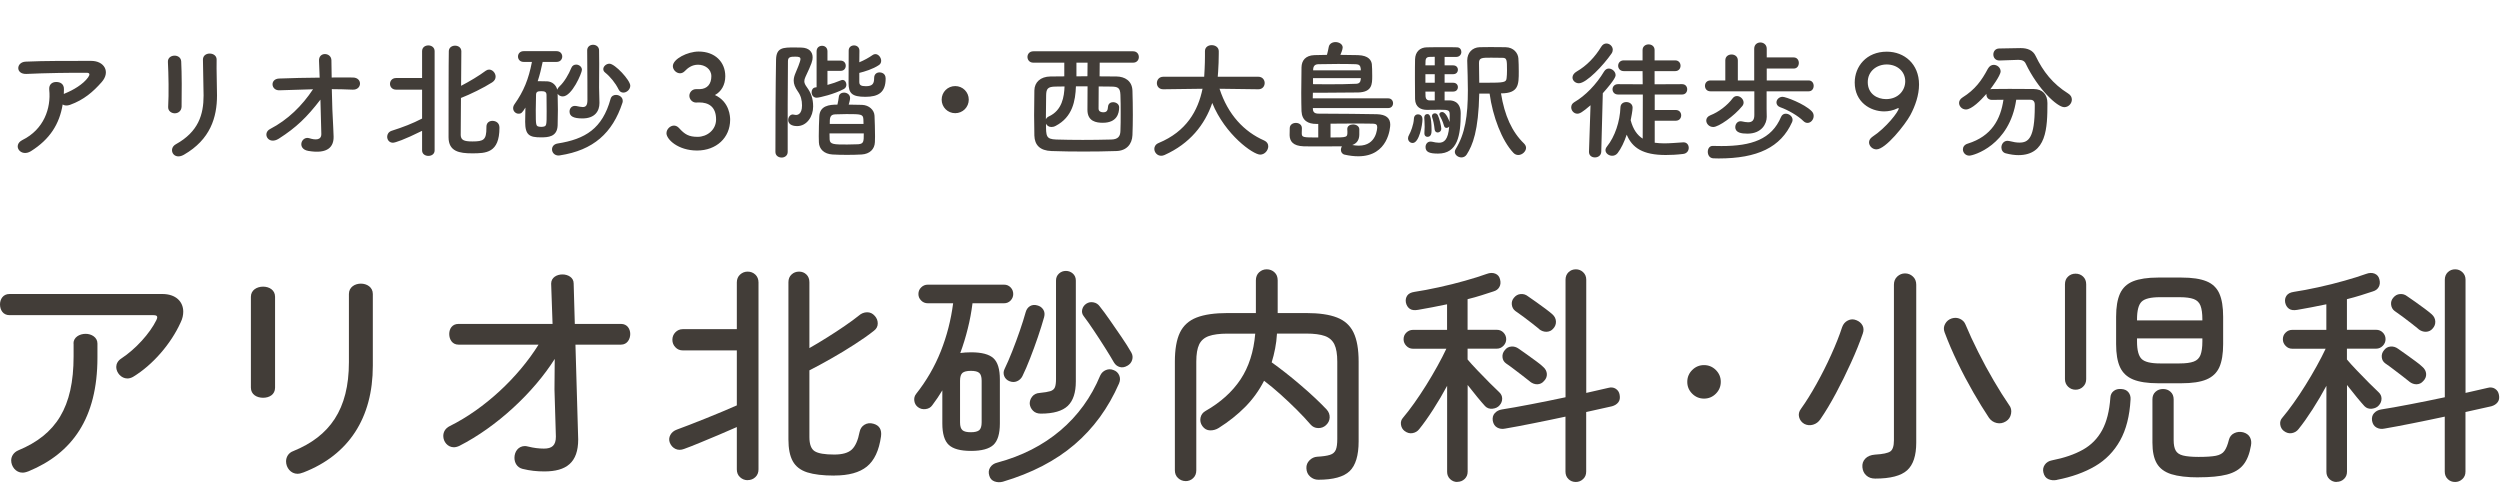
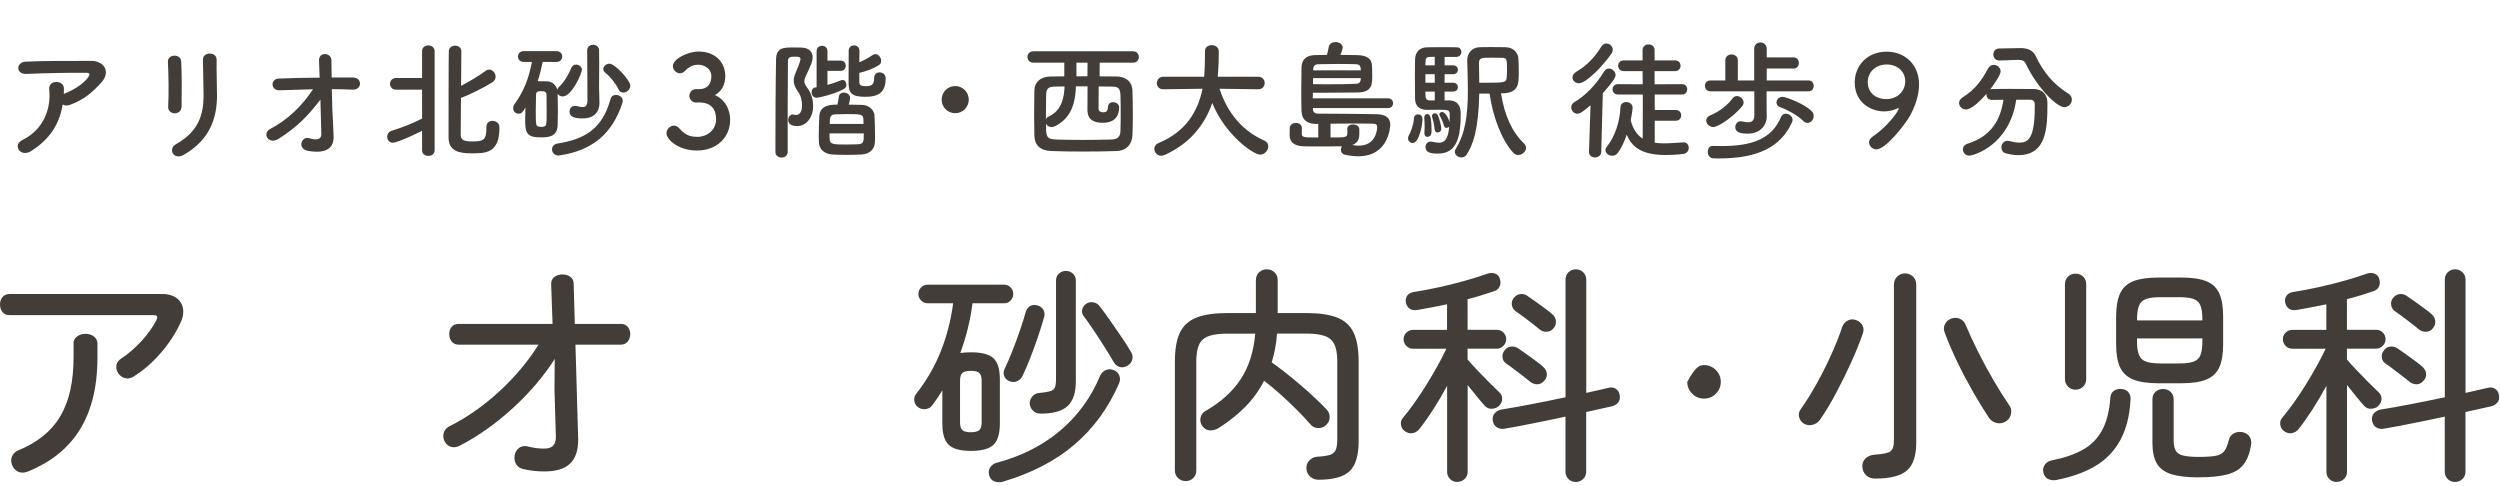
<svg xmlns="http://www.w3.org/2000/svg" width="391" height="76" viewBox="0 0 391 76" fill="none">
  <path d="M9.8 16.342C9.3 19.402 7.8 21.782 4.84 23.642C4.04 24.142 3.3 23.922 2.96 23.462C2.62 23.002 2.7 22.302 3.5 21.902C6.86 20.242 8 16.942 7.7 14.042C7.62 13.202 8.16 12.822 8.8 12.822C9.42 12.822 10.02 13.122 10 13.962C10 14.202 10 14.462 9.98 14.702C10.04 14.682 10.08 14.642 10.14 14.622C11.48 14.082 13 13.182 13.78 12.102C14.08 11.682 14.08 11.382 13.56 11.382C11.32 11.362 6.96 11.422 4.16 11.562C2.4 11.642 2.5 9.722 4 9.642C6.9 9.502 11.26 9.522 14.26 9.522C16.34 9.522 17.3 11.262 15.9 12.842C14.58 14.342 13.12 15.622 10.94 16.402C10.48 16.562 10.08 16.522 9.8 16.342ZM28.4 16.682C28.38 17.362 27.86 17.722 27.34 17.722C26.82 17.722 26.26 17.362 26.3 16.702C26.42 14.722 26.36 11.582 26.26 9.682C26.2 8.442 28.26 8.342 28.34 9.602C28.44 11.402 28.44 14.822 28.4 16.682ZM28.76 24.202C27.12 25.142 26.24 23.262 27.5 22.562C31.04 20.602 31.84 17.922 31.84 14.942C31.84 13.382 31.74 10.902 31.74 9.322C31.74 8.022 33.9 8.102 33.88 9.322C33.84 11.022 33.94 13.262 33.94 14.922C33.94 18.362 32.9 21.822 28.76 24.202ZM51.895 13.942C51.934 16.042 52.014 18.342 52.114 19.842C52.154 20.462 52.154 20.802 52.175 21.342C52.215 22.882 51.355 24.142 48.215 23.602C46.395 23.282 47.135 21.222 48.395 21.622C49.215 21.882 50.275 22.002 50.255 20.942C50.234 19.762 50.175 17.682 50.114 15.582C47.995 18.342 46.334 19.942 43.614 21.682C41.955 22.742 40.974 20.842 42.234 20.182C45.014 18.742 47.255 16.542 48.955 13.962C47.175 14.002 45.395 14.062 43.715 14.122C42.374 14.182 42.175 12.342 43.654 12.282C45.654 12.202 47.834 12.162 49.995 12.142C49.955 11.002 49.914 10.042 49.895 9.522C49.815 8.042 51.834 8.182 51.834 9.442C51.834 10.002 51.855 10.982 51.874 12.122C53.014 12.122 54.135 12.102 55.194 12.122C56.734 12.142 56.635 14.102 55.135 14.022C54.094 13.982 52.995 13.942 51.895 13.942ZM76.075 19.862V19.842C76.075 19.182 76.534 18.902 77.014 18.902C77.514 18.902 78.115 19.182 78.115 19.962C78.115 23.942 75.995 23.982 73.835 23.982C71.855 23.982 70.154 23.702 70.154 21.462C70.154 20.622 70.154 8.582 70.195 7.962C70.234 7.402 70.715 7.142 71.174 7.142C71.654 7.142 72.135 7.422 72.154 8.002C72.154 8.402 72.135 10.782 72.115 13.422C73.394 12.762 74.934 11.842 75.975 11.062C76.154 10.942 76.314 10.882 76.495 10.882C77.034 10.882 77.514 11.422 77.514 11.982C77.514 12.302 77.374 12.622 76.975 12.882C75.674 13.722 73.495 14.782 72.094 15.322C72.075 18.142 72.055 20.762 72.055 21.142C72.094 21.902 72.555 22.122 73.874 22.122C75.654 22.122 76.075 21.882 76.075 19.982C76.075 19.942 76.075 19.902 76.075 19.862ZM66.014 23.522V20.462C63.194 21.862 61.794 22.322 61.455 22.322C60.874 22.322 60.554 21.862 60.554 21.382C60.554 21.002 60.775 20.622 61.234 20.462C63.054 19.882 64.514 19.322 66.014 18.542V14.022H61.955C61.315 14.022 60.995 13.562 60.995 13.122C60.995 12.662 61.315 12.202 61.955 12.202H66.014V8.002C66.014 7.402 66.495 7.102 66.995 7.102C67.475 7.102 67.975 7.402 67.975 8.002V23.522C67.975 24.102 67.495 24.382 66.995 24.382C66.514 24.382 66.014 24.102 66.014 23.522ZM97.495 14.482C97.195 14.482 96.915 14.342 96.734 13.962C96.254 12.982 95.434 11.982 94.635 11.342C94.434 11.182 94.355 11.002 94.355 10.802C94.355 10.382 94.814 9.962 95.314 9.962C96.174 9.962 98.575 12.542 98.575 13.402C98.575 14.002 98.014 14.482 97.495 14.482ZM91.835 7.902V7.882C91.835 7.302 92.294 7.002 92.754 7.002C93.215 7.002 93.695 7.302 93.695 7.882C93.715 8.542 93.715 9.262 93.715 9.982C93.715 11.402 93.695 12.822 93.695 13.682C93.695 14.002 93.734 15.362 93.754 16.042C93.754 16.062 93.754 16.102 93.754 16.122C93.754 17.362 93.055 18.522 91.094 18.522C89.715 18.522 89.075 18.202 89.075 17.442C89.075 17.002 89.374 16.562 89.915 16.562C89.995 16.562 90.055 16.562 90.135 16.582C90.534 16.662 90.874 16.742 91.135 16.742C91.615 16.742 91.874 16.502 91.874 15.642C91.874 15.642 91.874 10.482 91.835 7.902ZM97.355 16.062C95.794 20.822 92.794 23.502 87.555 24.302C87.495 24.322 87.415 24.322 87.355 24.322C86.715 24.322 86.335 23.842 86.335 23.362C86.335 22.942 86.615 22.542 87.215 22.442C91.534 21.762 94.215 20.122 95.495 15.462C95.615 15.022 95.975 14.842 96.335 14.842C96.855 14.842 97.394 15.202 97.394 15.762C97.394 15.862 97.394 15.962 97.355 16.062ZM87.055 9.682H84.874C84.654 10.742 84.415 11.742 84.094 12.702C84.254 12.702 84.394 12.702 84.534 12.702C84.874 12.702 85.195 12.702 85.594 12.722C86.374 12.762 86.975 13.302 87.154 14.022C87.215 13.842 87.335 13.662 87.534 13.482C88.234 12.842 88.954 11.622 89.355 10.622C89.495 10.262 89.794 10.102 90.115 10.102C90.555 10.102 91.014 10.442 91.014 10.922C91.014 11.402 89.454 15.082 88.014 15.082C87.674 15.082 87.374 14.922 87.215 14.662C87.234 15.502 87.254 16.342 87.254 17.162C87.254 17.962 87.234 18.782 87.215 19.602C87.154 21.442 85.674 21.482 84.594 21.482C82.814 21.482 82.135 21.142 82.135 19.042C82.135 18.282 82.154 17.542 82.174 16.822C81.674 17.642 81.534 17.782 81.094 17.782C80.654 17.782 80.254 17.402 80.254 16.922C80.254 16.742 80.314 16.522 80.454 16.322C81.915 14.262 82.674 12.382 83.195 9.682H81.894C81.314 9.682 81.014 9.262 81.014 8.842C81.014 8.422 81.314 8.002 81.894 8.002H87.055C87.635 8.002 87.934 8.422 87.934 8.842C87.934 9.262 87.635 9.682 87.055 9.682ZM84.915 19.822C85.495 19.722 85.495 19.662 85.495 17.382C85.495 16.522 85.495 15.662 85.475 14.842C85.475 14.342 85.135 14.262 84.654 14.262C84.094 14.262 83.835 14.342 83.835 14.862C83.814 15.622 83.794 16.442 83.794 17.262C83.794 19.702 83.814 19.722 84.374 19.822C84.475 19.842 84.575 19.842 84.654 19.842C84.754 19.842 84.835 19.842 84.915 19.822ZM108.855 13.942H109.455C110.655 13.902 111.255 13.102 111.255 11.922C111.255 10.782 110.235 10.122 109.175 10.122C108.215 10.122 107.575 10.622 107.055 11.162C106.855 11.362 106.595 11.462 106.355 11.462C105.795 11.462 105.235 10.942 105.235 10.342C105.235 9.222 107.535 8.062 109.275 8.062C111.815 8.062 113.435 9.682 113.435 11.922C113.435 13.282 112.795 14.342 111.815 14.862C114.155 15.942 114.195 18.342 114.195 18.722C114.195 21.542 112.035 23.542 109.015 23.542C106.035 23.542 104.235 21.782 104.235 20.842C104.235 20.202 104.815 19.642 105.415 19.642C105.675 19.642 105.955 19.762 106.195 20.022C107.095 21.022 107.735 21.402 109.115 21.402C110.555 21.402 111.995 20.342 111.995 18.682C111.995 16.642 110.775 16.022 109.355 16.022C109.295 16.022 109.235 16.022 109.175 16.022C109.055 16.022 108.955 16.042 108.875 16.042C108.255 16.042 107.815 15.502 107.815 14.982C107.815 14.462 108.235 13.942 108.855 13.942ZM134.395 11.402V12.822C134.395 13.322 134.675 13.482 135.435 13.482C136.495 13.482 136.715 13.042 136.715 12.202C136.715 11.602 137.115 11.322 137.555 11.322C137.735 11.322 138.515 11.382 138.515 12.282C138.515 14.462 137.375 15.142 135.355 15.142C133.255 15.142 132.715 14.602 132.715 12.982C132.715 11.842 132.715 9.222 132.735 7.902C132.735 7.362 133.155 7.102 133.575 7.102C133.995 7.102 134.415 7.382 134.415 7.922V7.942C134.415 8.382 134.395 9.042 134.395 9.742C135.135 9.442 135.955 8.982 136.455 8.622C136.615 8.502 136.755 8.462 136.915 8.462C137.395 8.462 137.815 9.002 137.815 9.502C137.815 9.762 137.715 10.022 137.455 10.182C136.535 10.802 135.215 11.202 134.395 11.402ZM131.475 11.082H129.415V13.282C130.155 13.082 130.895 12.822 131.515 12.562C131.615 12.522 131.695 12.502 131.775 12.502C132.135 12.502 132.375 12.862 132.375 13.242C132.375 13.502 132.255 13.782 131.975 13.922C130.535 14.702 128.175 15.282 127.715 15.282C127.195 15.282 126.935 14.842 126.935 14.422C126.935 14.082 127.115 13.742 127.475 13.682L127.715 13.642V8.022C127.715 7.442 128.135 7.162 128.575 7.162C128.995 7.162 129.415 7.442 129.415 8.022V9.482H131.475C132.015 9.482 132.275 9.882 132.275 10.282C132.275 10.682 132.015 11.082 131.475 11.082ZM132.735 16.362C133.515 16.362 134.235 16.382 134.835 16.402C135.915 16.442 136.735 17.202 136.775 18.102C136.815 19.002 136.855 20.302 136.855 21.342C136.855 21.662 136.835 21.962 136.835 22.222C136.795 23.342 136.015 24.082 134.775 24.162C134.075 24.202 133.255 24.222 132.455 24.222C131.655 24.222 130.875 24.202 130.195 24.162C128.895 24.082 128.115 23.322 128.075 22.262C128.075 21.962 128.055 21.662 128.055 21.322C128.055 20.262 128.095 19.082 128.135 18.242C128.195 16.522 129.695 16.362 130.975 16.362C131.075 15.942 131.155 15.462 131.195 15.122C131.235 14.702 131.615 14.482 131.995 14.482C132.455 14.482 132.955 14.782 132.955 15.342C132.955 15.662 132.755 16.302 132.735 16.362ZM123.195 23.762C123.195 24.342 122.715 24.642 122.255 24.642C121.755 24.642 121.275 24.342 121.275 23.762C121.275 20.122 121.295 13.542 121.375 9.322C121.415 7.422 122.475 7.422 124.275 7.422C124.655 7.422 125.035 7.422 125.375 7.442C126.515 7.482 127.095 8.102 127.095 8.962C127.095 9.482 126.975 9.902 125.975 12.022C125.855 12.282 125.795 12.502 125.795 12.702C125.795 13.002 125.935 13.282 126.215 13.662C126.835 14.522 127.175 15.382 127.175 16.662C127.175 18.222 126.195 19.722 124.655 19.722C124.315 19.722 123.275 19.642 123.275 18.762C123.275 18.322 123.575 17.902 123.995 17.902C124.075 17.902 124.135 17.922 124.215 17.942C124.315 17.962 124.395 17.982 124.495 17.982C124.655 17.982 125.435 17.942 125.435 16.502C125.435 15.662 125.255 14.962 124.795 14.322C124.335 13.662 124.135 13.142 124.135 12.602C124.135 12.222 124.235 11.842 124.435 11.382C124.595 11.022 125.195 9.602 125.195 9.242C125.195 8.922 124.915 8.862 124.395 8.862C123.655 8.862 123.235 8.902 123.235 9.562C123.215 11.422 123.195 13.802 123.195 16.302C123.195 22.522 123.195 22.862 123.195 23.762ZM129.775 19.382H135.055C135.055 19.122 135.035 18.882 135.035 18.682C134.995 17.862 134.715 17.842 132.395 17.842C131.755 17.842 131.115 17.862 130.655 17.882C129.775 17.902 129.775 18.462 129.775 19.382ZM135.095 20.862H129.735C129.735 21.222 129.735 21.562 129.755 21.822C129.795 22.602 130.475 22.602 132.495 22.602C133.115 22.602 133.735 22.582 134.235 22.562C135.095 22.482 135.095 22.142 135.095 20.862ZM151.515 15.582C151.515 16.762 150.575 17.702 149.395 17.702C148.215 17.702 147.275 16.762 147.275 15.582C147.275 14.402 148.215 13.462 149.395 13.462C150.575 13.462 151.515 14.402 151.515 15.582ZM177.215 9.802H171.995C171.995 10.342 171.975 11.142 171.975 11.942C172.895 11.942 173.775 11.942 174.635 11.962C175.895 11.982 177.075 12.622 177.115 14.202C177.155 15.382 177.175 16.682 177.175 17.962C177.175 19.082 177.155 20.182 177.115 21.142C177.055 22.542 176.195 23.582 174.595 23.622C172.915 23.682 171.175 23.702 169.475 23.702C167.755 23.702 166.055 23.682 164.455 23.622C162.655 23.562 161.815 22.682 161.775 21.202C161.755 20.162 161.735 19.082 161.735 18.022C161.735 16.722 161.755 15.422 161.775 14.142C161.795 12.862 162.735 11.982 164.275 11.962L166.455 11.942C166.455 11.942 166.455 11.942 166.455 9.802H161.615C161.015 9.802 160.695 9.362 160.695 8.902C160.695 8.462 161.015 8.022 161.615 8.022H177.215C177.815 8.022 178.115 8.462 178.115 8.922C178.115 9.362 177.815 9.802 177.215 9.802ZM170.095 9.802H168.355C168.355 11.942 168.355 11.942 168.355 11.942C168.935 11.942 169.495 11.922 170.075 11.922C170.075 11.122 170.095 10.342 170.095 9.802ZM170.095 13.502H168.275C168.195 15.762 167.755 18.302 165.115 19.682C164.855 19.822 164.635 19.862 164.435 19.862C164.035 19.862 163.735 19.642 163.595 19.342C163.595 21.302 163.595 21.762 165.195 21.822C166.475 21.862 167.875 21.882 169.335 21.882C170.795 21.882 172.315 21.862 173.795 21.822C174.875 21.802 175.215 21.302 175.235 20.482C175.275 19.642 175.275 18.682 175.275 17.722C175.275 16.742 175.275 15.762 175.235 14.842C175.195 13.702 174.815 13.562 173.815 13.542C173.155 13.522 172.495 13.522 171.835 13.522C171.815 14.922 171.815 16.742 171.815 16.982C171.815 17.462 172.235 17.562 172.555 17.562C173.135 17.562 173.255 17.242 173.295 16.682C173.335 16.202 173.695 15.982 174.075 15.982C174.555 15.982 175.035 16.282 175.035 16.782C175.035 17.762 174.675 19.202 172.475 19.202C171.475 19.202 170.075 19.002 170.075 17.182C170.075 16.942 170.095 14.962 170.095 13.502ZM166.495 13.522C165.995 13.522 165.515 13.542 165.055 13.542C163.875 13.562 163.635 13.882 163.615 14.902C163.595 15.902 163.575 17.322 163.575 18.662C163.655 18.482 163.815 18.302 164.055 18.202C166.135 17.242 166.435 15.102 166.495 13.522ZM196.815 13.962H196.795L190.735 13.882C192.055 17.942 194.575 20.602 197.735 21.982C198.175 22.182 198.355 22.522 198.355 22.882C198.355 23.502 197.815 24.182 197.095 24.182C195.995 24.182 191.615 21.082 189.595 16.102C188.435 19.502 186.095 22.462 182.135 24.242C181.955 24.322 181.775 24.362 181.615 24.362C180.975 24.362 180.535 23.822 180.535 23.282C180.535 22.922 180.735 22.562 181.215 22.362C185.555 20.562 187.375 17.322 188.075 13.882L181.955 13.962H181.935C181.255 13.962 180.935 13.482 180.935 13.002C180.935 12.502 181.275 12.002 181.955 12.002H188.335C188.455 10.222 188.455 8.982 188.455 8.822C188.455 8.562 188.455 8.282 188.455 8.022V8.002C188.455 7.362 188.975 7.062 189.515 7.062C190.055 7.062 190.595 7.382 190.615 7.982C190.615 8.122 190.615 8.282 190.615 8.422C190.615 9.362 190.575 10.302 190.515 11.222L190.455 12.002H196.795C197.455 12.002 197.795 12.502 197.795 12.982C197.795 13.482 197.455 13.962 196.815 13.962ZM217.115 16.902H205.335V17.042C205.355 17.722 205.835 17.782 206.415 17.782C206.755 17.782 207.155 17.782 207.615 17.782C209.755 17.782 213.035 17.822 215.335 17.862C216.775 17.902 217.435 18.462 217.435 19.502C217.435 19.922 217.155 24.442 212.435 24.442C211.775 24.442 211.055 24.362 210.275 24.182C209.895 24.082 209.715 23.762 209.715 23.422C209.715 23.242 209.775 23.042 209.875 22.882C209.035 22.902 207.835 22.902 206.695 22.902C205.575 22.902 204.495 22.902 203.875 22.882C202.235 22.822 201.715 22.102 201.695 21.142C201.695 20.862 201.715 20.362 201.715 20.062C201.715 19.502 202.195 19.222 202.675 19.222C203.155 19.222 203.615 19.502 203.615 20.042V20.062C203.615 20.242 203.595 20.602 203.595 20.802C203.595 21.502 203.735 21.502 206.175 21.502V19.382H206.035C205.975 19.382 205.935 19.382 205.875 19.382C204.595 19.382 203.635 18.882 203.555 17.402C203.535 16.722 203.515 15.662 203.515 14.522C203.515 13.122 203.535 11.622 203.555 10.542C203.575 9.462 204.175 8.682 205.555 8.622C206.115 8.602 206.795 8.582 207.535 8.582C207.635 8.202 207.755 7.722 207.815 7.342C207.915 6.822 208.395 6.582 208.875 6.582C209.415 6.582 209.995 6.902 209.995 7.422C209.995 7.742 209.715 8.402 209.635 8.582C210.655 8.582 211.635 8.602 212.395 8.622C214.115 8.682 214.475 9.482 214.555 10.022C214.595 10.302 214.615 11.202 214.615 11.902C214.615 13.162 214.595 14.402 212.415 14.462C211.095 14.482 209.015 14.502 207.195 14.502C206.515 14.502 205.895 14.502 205.335 14.502C205.335 14.742 205.315 15.042 205.315 15.382H217.115C217.615 15.382 217.875 15.762 217.875 16.142C217.875 16.522 217.635 16.902 217.115 16.902ZM205.375 11.002H212.835C212.835 10.882 212.815 10.802 212.815 10.722C212.775 10.282 212.575 10.062 212.075 10.042C211.475 10.022 210.415 10.002 209.295 10.002C208.195 10.002 207.015 10.022 206.175 10.042C205.635 10.062 205.395 10.342 205.375 10.882V11.002ZM212.835 12.222H205.355V13.162C206.055 13.162 206.875 13.182 207.695 13.182C209.315 13.182 211.015 13.162 212.115 13.102C212.615 13.082 212.775 12.802 212.815 12.442C212.815 12.382 212.835 12.302 212.835 12.222ZM212.595 20.202V21.082C212.575 21.822 212.275 22.402 211.495 22.682C211.855 22.742 212.195 22.782 212.515 22.782C215.335 22.782 215.395 20.002 215.395 19.882C215.395 19.502 215.215 19.362 214.755 19.342C214.035 19.322 212.695 19.322 211.255 19.322C210.195 19.322 209.075 19.322 208.095 19.342V21.502C210.715 21.502 210.735 21.502 210.735 20.602C210.735 20.462 210.735 20.302 210.715 20.202C210.715 20.182 210.715 20.162 210.715 20.162C210.715 19.702 211.155 19.462 211.615 19.462C212.095 19.462 212.575 19.722 212.595 20.202ZM232.975 14.642H231.355C231.235 20.502 230.315 22.722 229.395 24.162C229.195 24.482 228.875 24.622 228.575 24.622C228.055 24.622 227.535 24.242 227.535 23.742C227.535 23.602 227.575 23.462 227.675 23.302C229.135 20.922 229.575 18.162 229.575 14.082C229.575 12.582 229.515 11.022 229.475 9.502C229.475 9.482 229.475 9.462 229.475 9.462C229.475 8.242 230.275 7.422 231.415 7.382C231.935 7.362 232.515 7.362 233.115 7.362C233.935 7.362 234.755 7.362 235.455 7.382C236.755 7.402 237.415 8.322 237.475 9.122C237.515 9.662 237.535 10.442 237.535 11.182C237.535 13.222 237.535 14.602 234.755 14.602C235.315 18.082 236.475 20.622 238.355 22.442C238.575 22.662 238.675 22.902 238.675 23.122C238.675 23.662 238.095 24.242 237.455 24.242C237.195 24.242 236.915 24.142 236.695 23.902C234.895 22.002 233.455 18.202 232.975 14.642ZM225.935 15.702H226.695C227.035 15.702 228.455 15.762 228.455 17.722C228.455 21.182 227.975 24.022 224.915 24.022C223.615 24.022 222.955 23.802 222.955 23.002C222.955 22.562 223.235 22.142 223.735 22.142C223.795 22.142 223.875 22.142 223.955 22.162C224.375 22.262 224.735 22.322 225.055 22.322C225.815 22.322 226.495 21.922 226.655 19.782C226.555 19.922 226.395 20.002 226.235 20.002C226.055 20.002 225.895 19.902 225.835 19.642C225.655 19.002 225.355 18.402 225.175 18.082C225.135 18.002 225.115 17.942 225.115 17.862C225.115 17.662 225.315 17.522 225.555 17.522C226.175 17.522 226.675 18.942 226.715 19.082C226.735 18.662 226.735 18.282 226.735 18.022C226.735 17.242 226.635 17.162 225.215 17.162C224.535 17.162 223.775 17.182 223.155 17.182C222.255 17.182 221.355 16.782 221.315 15.502C221.295 14.722 221.295 13.502 221.295 12.302C221.295 11.102 221.295 9.922 221.315 9.262C221.355 8.122 222.055 7.422 223.155 7.402C223.715 7.382 224.895 7.382 225.975 7.382C226.755 7.382 227.495 7.382 227.895 7.402C228.335 7.422 228.555 7.762 228.555 8.122C228.555 8.502 228.295 8.882 227.795 8.902H225.935V10.222H227.275C227.775 10.222 228.015 10.562 228.015 10.902C228.015 11.262 227.775 11.602 227.275 11.602H225.935V12.942H227.275C227.775 12.942 228.015 13.282 228.015 13.622C228.015 13.982 227.775 14.322 227.275 14.322H225.935V15.702ZM224.855 20.722C224.635 20.722 224.415 20.582 224.375 20.242C224.295 19.462 224.155 18.822 223.995 18.362C223.975 18.282 223.955 18.222 223.955 18.162C223.955 17.882 224.175 17.722 224.415 17.722C224.595 17.722 224.795 17.822 224.895 18.062C225.135 18.562 225.415 19.742 225.415 20.122C225.415 20.502 225.135 20.722 224.855 20.722ZM223.255 21.402C222.995 21.402 222.775 21.222 222.775 20.882C222.775 20.862 222.775 20.822 222.775 20.802C222.795 20.502 222.815 20.162 222.815 19.842C222.815 19.242 222.775 18.682 222.755 18.442C222.755 18.402 222.755 18.382 222.755 18.362C222.755 18.022 222.975 17.842 223.215 17.842C223.495 17.842 223.895 17.862 223.895 20.422C223.895 20.722 223.875 21.402 223.255 21.402ZM220.935 22.362C220.555 22.362 220.215 22.062 220.215 21.622C220.215 21.462 220.275 21.262 220.395 21.062C220.615 20.682 221.095 19.522 221.135 18.562C221.155 18.102 221.455 17.882 221.755 17.882C221.955 17.882 222.475 17.962 222.475 18.662C222.475 19.482 221.975 22.362 220.935 22.362ZM234.975 9.042C234.375 9.022 233.775 9.022 233.215 9.022C231.755 9.022 231.315 9.022 231.315 9.862C231.335 10.842 231.355 11.882 231.355 12.942C231.675 12.942 232.015 12.942 232.355 12.942C235.295 12.942 235.575 12.882 235.635 12.202C235.675 11.882 235.695 11.462 235.695 11.022C235.695 9.342 235.675 9.042 234.975 9.042ZM224.395 10.222V8.882C224.015 8.882 223.695 8.902 223.515 8.902C223.215 8.922 222.975 9.062 222.955 9.542C222.955 9.722 222.935 9.962 222.935 10.222H224.395ZM224.395 12.942V11.602H222.935V12.942H224.395ZM224.395 15.702V14.322H222.935C222.935 14.602 222.955 14.862 222.955 15.082C222.975 15.462 223.195 15.702 223.575 15.702C223.575 15.702 223.595 15.702 223.615 15.702H224.395ZM262.078 18.882H258.798V22.322C259.258 22.382 259.758 22.422 260.278 22.422C261.218 22.422 262.238 22.322 263.258 22.262C263.278 22.262 263.298 22.262 263.318 22.262C263.838 22.262 264.118 22.682 264.118 23.122C264.118 23.562 263.838 24.022 263.218 24.082C262.218 24.202 261.318 24.242 260.518 24.242C256.938 24.242 255.278 23.122 254.418 21.062C254.038 22.202 253.538 23.242 252.998 23.942C252.758 24.242 252.458 24.362 252.138 24.362C251.618 24.362 251.098 23.982 251.098 23.482C251.098 23.302 251.178 23.102 251.338 22.902C252.578 21.362 253.358 19.002 253.438 16.782C253.458 16.222 253.898 15.962 254.358 15.962C254.838 15.962 255.338 16.262 255.338 16.842C255.338 17.282 255.138 18.302 255.038 18.802C255.418 20.262 256.078 21.142 256.918 21.682L256.938 14.782H253.058C252.498 14.782 252.198 14.382 252.198 13.962C252.198 13.562 252.498 13.162 253.058 13.162L256.918 13.182L256.898 11.122H253.958C253.378 11.122 253.078 10.702 253.078 10.282C253.078 9.862 253.378 9.442 253.958 9.442H256.898V7.822C256.898 7.242 257.378 6.942 257.838 6.942C258.318 6.942 258.778 7.242 258.778 7.822V9.442H261.998C262.558 9.442 262.838 9.862 262.838 10.282C262.838 10.702 262.558 11.122 261.998 11.122H258.778V13.182L263.078 13.162C263.618 13.162 263.878 13.562 263.878 13.962C263.878 14.382 263.618 14.782 263.078 14.782H258.798V17.202H262.078C262.658 17.202 262.938 17.622 262.938 18.042C262.938 18.462 262.658 18.882 262.078 18.882ZM252.038 8.382C250.778 10.202 248.118 13.022 246.938 13.022C246.378 13.022 245.938 12.602 245.938 12.122C245.938 11.802 246.138 11.442 246.598 11.182C248.158 10.282 249.458 8.922 250.438 7.302C250.658 6.942 250.958 6.802 251.238 6.802C251.758 6.802 252.238 7.242 252.238 7.782C252.238 7.962 252.178 8.182 252.038 8.382ZM248.518 23.722L248.758 16.462C247.458 17.582 247.058 17.782 246.698 17.782C246.138 17.782 245.738 17.282 245.738 16.782C245.738 16.482 245.878 16.182 246.218 15.982C247.938 14.982 249.658 13.222 250.878 11.182C251.078 10.862 251.338 10.722 251.618 10.722C252.138 10.722 252.678 11.202 252.678 11.742C252.678 11.922 252.638 12.382 250.678 14.582L250.438 23.722C250.418 24.322 249.938 24.622 249.438 24.622C248.978 24.622 248.518 24.342 248.518 23.762C248.518 23.742 248.518 23.742 248.518 23.722ZM282.698 19.222C282.478 19.222 282.258 19.142 282.038 18.922C281.238 18.122 279.658 17.202 278.458 16.782C278.038 16.642 277.838 16.342 277.838 16.022C277.838 15.582 278.238 15.142 278.798 15.142C279.278 15.142 282.158 16.202 283.338 17.382C283.578 17.622 283.658 17.882 283.658 18.142C283.658 18.702 283.218 19.222 282.698 19.222ZM282.878 14.282H276.298V17.042L276.318 18.242C276.318 18.262 276.318 18.262 276.318 18.282C276.318 19.322 275.558 20.902 273.298 20.902C272.358 20.902 271.398 20.762 271.398 19.882C271.398 19.422 271.718 18.962 272.218 18.962C272.278 18.962 272.358 18.962 272.418 18.982C272.778 19.062 273.118 19.122 273.398 19.122C273.998 19.122 274.378 18.862 274.378 17.982V14.282H267.518C266.938 14.282 266.658 13.862 266.658 13.422C266.658 13.002 266.938 12.582 267.518 12.582H269.838V9.442C269.838 8.822 270.318 8.522 270.818 8.522C271.298 8.522 271.798 8.822 271.798 9.442V12.582H274.358V7.622C274.358 6.962 274.838 6.642 275.318 6.642C275.818 6.642 276.318 6.982 276.318 7.622V8.982H280.538C281.078 8.982 281.338 9.422 281.338 9.842C281.338 10.282 281.078 10.722 280.538 10.722H276.318V12.582H282.878C283.398 12.582 283.658 13.002 283.658 13.422C283.658 13.862 283.398 14.282 282.878 14.282ZM280.278 19.102C278.518 23.042 274.858 24.782 268.798 24.782C268.538 24.782 268.258 24.762 267.978 24.762C267.378 24.742 267.098 24.242 267.098 23.742C267.098 23.262 267.358 22.822 267.858 22.822C267.878 22.822 267.878 22.822 267.898 22.822C268.358 22.842 268.818 22.842 269.238 22.842C273.938 22.842 277.078 21.802 278.558 18.282C278.718 17.922 278.998 17.782 279.298 17.782C279.818 17.782 280.358 18.202 280.358 18.742C280.358 18.862 280.338 18.982 280.278 19.102ZM272.498 16.582C271.218 18.162 268.798 19.862 267.958 19.862C267.318 19.862 266.858 19.362 266.858 18.842C266.858 18.522 267.058 18.202 267.518 18.022C268.758 17.542 270.158 16.502 270.998 15.362C271.178 15.122 271.418 15.022 271.658 15.022C272.178 15.022 272.698 15.502 272.698 16.042C272.698 16.222 272.638 16.402 272.498 16.582ZM293.478 23.362C292.838 23.362 292.318 22.822 292.318 22.262C292.318 21.962 292.478 21.642 292.858 21.382C294.978 20.002 296.958 17.442 296.958 16.962C296.958 16.922 296.938 16.902 296.898 16.902C296.858 16.902 296.838 16.922 296.778 16.942C296.078 17.282 295.358 17.422 294.678 17.422C292.518 17.422 290.078 15.962 290.078 12.902C290.078 10.422 291.878 8.082 295.098 8.082C297.838 8.082 300.138 10.002 300.138 13.222C300.138 14.882 299.538 16.582 298.778 18.002C297.978 19.482 294.918 23.362 293.478 23.362ZM297.978 12.722C297.978 11.122 296.678 10.082 295.078 10.082C293.558 10.082 292.118 11.102 292.118 12.842C292.118 14.722 293.638 15.502 294.978 15.502C296.858 15.502 297.978 14.162 297.978 12.722ZM315.598 9.362L312.738 9.462C312.718 9.462 312.718 9.462 312.698 9.462C312.078 9.462 311.758 9.002 311.758 8.522C311.758 8.062 312.058 7.582 312.698 7.582L315.978 7.522C315.998 7.522 316.038 7.522 316.058 7.522C317.058 7.522 317.958 7.842 318.378 8.762C319.538 11.182 321.058 13.122 323.458 14.622C323.878 14.882 324.038 15.222 324.038 15.582C324.038 16.182 323.518 16.762 322.858 16.762C321.738 16.762 318.718 13.902 316.838 9.982C316.638 9.522 316.258 9.362 315.698 9.362C315.658 9.362 315.638 9.362 315.598 9.362ZM317.538 15.602H315.338C314.298 22.742 308.638 24.342 307.998 24.342C307.398 24.342 306.998 23.862 306.998 23.362C306.998 23.002 307.218 22.622 307.758 22.462C311.498 21.302 312.898 18.642 313.338 15.602C312.698 15.602 312.078 15.622 311.538 15.622C310.978 15.622 310.678 15.222 310.678 14.802C310.678 14.762 310.678 14.722 310.678 14.682C309.778 15.722 308.358 17.122 307.478 17.122C306.858 17.122 306.398 16.622 306.398 16.102C306.398 15.802 306.558 15.482 306.938 15.242C308.898 14.022 309.938 12.582 310.898 10.762C311.138 10.322 311.478 10.142 311.818 10.142C312.378 10.142 312.898 10.602 312.898 11.162C312.898 11.822 311.378 13.842 311.278 13.962C311.358 13.942 311.438 13.922 311.538 13.922C312.378 13.902 313.318 13.902 314.278 13.902C315.598 13.902 316.958 13.902 318.098 13.922C319.438 13.942 320.218 14.762 320.218 16.122C320.218 20.002 320.098 24.262 315.678 24.262C315.058 24.262 314.398 24.162 313.698 23.982C313.238 23.862 313.018 23.462 313.018 23.062C313.018 22.542 313.378 22.022 313.978 22.022C314.078 22.022 314.178 22.042 314.278 22.062C314.878 22.222 315.398 22.302 315.838 22.302C317.238 22.302 318.238 21.622 318.238 16.682C318.238 16.582 318.238 16.482 318.238 16.382C318.238 15.822 317.958 15.602 317.538 15.602Z" fill="#423D38" />
  <g clip-path="url(#clip0_556_1341)">
    <path d="M1.48 49.291C0.47 49.291 0 48.461 0 47.601C0 46.811 0.47 45.981 1.48 45.981H25.38C27.5 45.981 28.66 47.171 28.66 48.751C28.66 49.251 28.55 49.831 28.26 50.411C26.75 53.761 23.9 57.071 20.81 58.941C20.49 59.121 20.2 59.191 19.91 59.191C18.97 59.191 18.18 58.291 18.18 57.391C18.18 56.921 18.43 56.421 18.94 56.091C21.24 54.581 23.44 52.131 24.45 50.081C24.56 49.861 24.59 49.721 24.59 49.611C24.59 49.391 24.41 49.291 24.01 49.291H1.48ZM11.49 53.721C11.49 52.751 12.43 52.211 13.4 52.211C14.3 52.211 15.24 52.751 15.24 53.721V55.921C15.24 65.421 11.28 70.891 4.48 73.701C4.01 73.881 3.76 73.921 3.51 73.921C2.47 73.921 1.75 72.951 1.75 72.011C1.75 71.401 2.11 70.751 2.87 70.431C8.77 67.981 11.51 63.701 11.51 55.741V53.721H11.49Z" fill="#423D38" />
-     <path d="M43.02 60.631C43.02 61.711 42.12 62.211 41.15 62.211C40.18 62.211 39.24 61.711 39.24 60.631V46.411C39.24 45.371 40.18 44.831 41.15 44.831C42.12 44.831 43.02 45.371 43.02 46.411V60.631ZM54.57 45.981C54.57 44.901 55.51 44.361 56.44 44.361C57.37 44.361 58.31 44.901 58.31 45.981V57.211C58.31 65.381 54.53 71.141 47.48 73.881C47.01 74.061 46.76 74.101 46.54 74.101C45.46 74.101 44.74 73.131 44.74 72.161C44.74 71.551 45.06 70.831 45.89 70.541C51.54 68.241 54.57 64.061 54.57 56.651V45.971V45.981Z" fill="#423D38" />
    <path d="M86.79 56.091C83.44 61.421 77.65 66.781 71.85 69.731C71.56 69.871 71.24 69.951 70.99 69.951C70.02 69.951 69.33 69.091 69.33 68.191C69.33 67.581 69.62 67.001 70.34 66.641C75.78 63.941 81.03 59.041 84.23 53.901H71.7C70.73 53.901 70.26 53.071 70.26 52.241C70.26 51.411 70.73 50.661 71.7 50.661H86.42L86.2 44.361C86.2 43.391 87.1 42.921 87.96 42.921C88.82 42.921 89.72 43.391 89.72 44.321L89.9 50.661H97.13C98.1 50.661 98.57 51.451 98.57 52.241C98.57 53.031 98.1 53.901 97.13 53.901H90L90.43 68.731C90.43 72.331 88.59 73.731 85.14 73.731C83.95 73.731 82.91 73.621 81.72 73.331C80.86 73.111 80.46 72.361 80.46 71.601C80.46 70.631 81.07 69.761 82.12 69.761C82.23 69.761 82.44 69.801 82.73 69.871C83.45 70.051 84.28 70.161 85.07 70.161C86.33 70.161 86.94 69.661 86.94 68.291L86.72 60.911L86.76 56.091H86.79Z" fill="#423D38" />
-     <path d="M116.93 75.101C116.47 75.101 116.08 74.941 115.74 74.631C115.4 74.321 115.24 73.911 115.24 73.411V66.791C114.42 67.151 113.51 67.551 112.49 67.981C111.47 68.411 110.48 68.831 109.52 69.221C108.56 69.621 107.72 69.951 107 70.211C106.5 70.401 106.05 70.401 105.65 70.211C105.25 70.021 104.96 69.711 104.77 69.271C104.6 68.841 104.63 68.421 104.84 68.031C105.06 67.631 105.4 67.351 105.88 67.181C106.38 66.991 107.04 66.741 107.84 66.441C108.64 66.141 109.5 65.801 110.4 65.431C111.3 65.061 112.18 64.701 113.03 64.351C113.88 64.001 114.62 63.681 115.24 63.401V54.801H106.78C106.32 54.801 105.94 54.641 105.63 54.311C105.32 53.991 105.16 53.601 105.16 53.141C105.16 52.681 105.32 52.291 105.63 51.971C105.94 51.651 106.33 51.481 106.78 51.481H115.24V44.171C115.24 43.671 115.41 43.261 115.74 42.951C116.08 42.641 116.47 42.481 116.93 42.481C117.41 42.481 117.81 42.641 118.14 42.951C118.46 43.261 118.63 43.671 118.63 44.171V73.401C118.63 73.901 118.47 74.311 118.14 74.621C117.82 74.931 117.41 75.091 116.93 75.091V75.101ZM130.47 74.381C128.72 74.381 127.31 74.211 126.26 73.881C125.2 73.541 124.45 72.961 123.99 72.131C123.53 71.301 123.31 70.171 123.31 68.731V44.141C123.31 43.641 123.47 43.231 123.8 42.931C124.12 42.631 124.51 42.481 124.97 42.481C125.43 42.481 125.81 42.631 126.12 42.931C126.43 43.231 126.59 43.631 126.59 44.141V54.441C127.48 53.941 128.4 53.381 129.36 52.781C130.32 52.181 131.24 51.581 132.11 50.981C132.99 50.381 133.72 49.841 134.32 49.361C134.7 49.021 135.13 48.851 135.6 48.841C136.07 48.831 136.47 49.011 136.81 49.401C137.12 49.741 137.28 50.131 137.28 50.591C137.28 51.051 137.08 51.431 136.67 51.741C135.85 52.391 134.85 53.101 133.66 53.861C132.47 54.631 131.25 55.371 130.01 56.071C128.76 56.781 127.62 57.401 126.59 57.921V68.361C126.59 69.491 126.87 70.231 127.42 70.571C127.97 70.921 128.99 71.091 130.48 71.091C131.75 71.091 132.67 70.831 133.23 70.301C133.79 69.771 134.19 68.861 134.44 67.561C134.54 67.061 134.79 66.681 135.2 66.431C135.61 66.181 136.08 66.121 136.6 66.271C137.54 66.531 137.93 67.191 137.79 68.251C137.48 70.461 136.74 72.031 135.58 72.971C134.42 73.911 132.72 74.371 130.49 74.371L130.47 74.381Z" fill="#423D38" />
    <path d="M151.88 70.521C150.22 70.521 149.06 70.211 148.39 69.581C147.72 68.961 147.38 67.841 147.38 66.231V61.051C146.92 61.821 146.4 62.601 145.8 63.391C145.56 63.731 145.22 63.921 144.77 63.981C144.32 64.041 143.92 63.941 143.56 63.671C143.25 63.431 143.06 63.111 143 62.701C142.94 62.291 143.03 61.931 143.27 61.621C144.9 59.561 146.19 57.331 147.14 54.941C148.09 52.551 148.73 50.051 149.07 47.431H145.11C144.7 47.431 144.35 47.291 144.07 47.001C143.78 46.711 143.64 46.381 143.64 45.991C143.64 45.581 143.78 45.231 144.07 44.951C144.36 44.661 144.71 44.521 145.11 44.521H157.03C157.44 44.521 157.78 44.661 158.06 44.951C158.34 45.241 158.47 45.591 158.47 45.991C158.47 46.371 158.33 46.711 158.06 47.001C157.78 47.291 157.44 47.431 157.03 47.431H152.1C151.93 48.771 151.69 50.091 151.36 51.391C151.04 52.691 150.65 53.961 150.19 55.211C150.69 55.141 151.26 55.101 151.88 55.101C153.54 55.101 154.7 55.411 155.37 56.021C156.04 56.631 156.38 57.741 156.38 59.351V66.231C156.38 67.841 156.04 68.951 155.37 69.581C154.7 70.201 153.53 70.521 151.88 70.521ZM151.84 67.601C152.46 67.601 152.9 67.491 153.15 67.281C153.4 67.061 153.53 66.661 153.53 66.061V59.541C153.53 58.941 153.4 58.531 153.15 58.321C152.9 58.101 152.46 58.001 151.84 58.001C151.22 58.001 150.78 58.111 150.53 58.321C150.28 58.541 150.15 58.941 150.15 59.541V66.061C150.15 66.661 150.28 67.071 150.53 67.281C150.78 67.501 151.22 67.601 151.84 67.601ZM156.84 75.341C156.38 75.461 155.95 75.441 155.53 75.291C155.11 75.131 154.84 74.831 154.72 74.371C154.58 73.911 154.62 73.491 154.86 73.111C155.1 72.731 155.47 72.471 155.98 72.351C159.82 71.321 163.11 69.641 165.84 67.331C168.58 65.011 170.65 62.151 172.07 58.741C172.26 58.331 172.56 58.041 172.95 57.881C173.35 57.711 173.75 57.711 174.16 57.881C174.57 58.021 174.86 58.291 175.04 58.691C175.22 59.091 175.21 59.511 175.02 59.971C173.34 63.811 171.02 67.001 168.05 69.531C165.09 72.061 161.35 74.001 156.84 75.341ZM157.85 59.611C157.47 59.441 157.2 59.181 157.06 58.821C156.92 58.461 156.93 58.101 157.1 57.741C157.48 56.951 157.89 56.021 158.31 54.951C158.73 53.881 159.13 52.811 159.5 51.731C159.87 50.651 160.18 49.681 160.42 48.811C160.54 48.381 160.77 48.071 161.1 47.871C161.44 47.681 161.81 47.641 162.22 47.761C162.63 47.861 162.94 48.071 163.16 48.411C163.38 48.751 163.42 49.141 163.3 49.601C163.04 50.541 162.71 51.571 162.33 52.701C161.95 53.831 161.54 54.931 161.12 56.011C160.7 57.091 160.3 58.031 159.91 58.821C159.72 59.201 159.43 59.471 159.05 59.631C158.67 59.791 158.27 59.781 157.86 59.611H157.85ZM162.78 64.691C162.28 64.691 161.87 64.541 161.57 64.241C161.27 63.941 161.1 63.591 161.05 63.181C161.03 62.771 161.15 62.391 161.43 62.031C161.71 61.671 162.11 61.481 162.64 61.451C163.36 61.381 163.9 61.291 164.26 61.181C164.62 61.071 164.86 60.871 164.98 60.591C165.1 60.311 165.16 59.871 165.16 59.291V43.881C165.16 43.421 165.32 43.061 165.63 42.781C165.94 42.501 166.3 42.371 166.71 42.371C167.12 42.371 167.48 42.511 167.79 42.781C168.1 43.061 168.26 43.421 168.26 43.881V59.651C168.26 61.401 167.84 62.681 167 63.481C166.16 64.281 164.76 64.691 162.79 64.691H162.78ZM176.32 57.201C175.91 57.441 175.52 57.511 175.13 57.401C174.75 57.291 174.45 57.061 174.23 56.701C173.85 56.031 173.37 55.251 172.81 54.361C172.25 53.471 171.67 52.581 171.08 51.701C170.49 50.811 169.96 50.061 169.48 49.431C169.24 49.121 169.17 48.771 169.26 48.391C169.36 48.011 169.57 47.711 169.91 47.491C170.25 47.271 170.62 47.211 171.03 47.291C171.44 47.371 171.76 47.581 172 47.921C172.48 48.521 173.02 49.251 173.62 50.121C174.22 50.981 174.82 51.851 175.42 52.731C176.02 53.611 176.52 54.401 176.93 55.121C177.15 55.501 177.19 55.891 177.07 56.291C176.95 56.691 176.7 56.991 176.31 57.211L176.32 57.201Z" fill="#423D38" />
    <path d="M185.44 75.241C184.98 75.241 184.59 75.081 184.25 74.771C183.91 74.461 183.75 74.051 183.75 73.551V56.561C183.75 54.641 184.01 53.131 184.54 52.021C185.07 50.921 185.94 50.131 187.15 49.661C188.36 49.191 189.98 48.961 191.99 48.961H196.42V43.851C196.42 43.321 196.59 42.901 196.92 42.591C197.26 42.281 197.65 42.121 198.11 42.121C198.59 42.121 199 42.281 199.33 42.591C199.67 42.901 199.83 43.321 199.83 43.851V48.961H204.29C206.31 48.961 207.91 49.191 209.11 49.661C210.31 50.131 211.17 50.911 211.7 52.021C212.23 53.121 212.49 54.641 212.49 56.561V69.021C212.49 71.231 212.02 72.781 211.09 73.681C210.15 74.581 208.52 75.031 206.19 75.031C205.71 75.031 205.28 74.871 204.91 74.541C204.54 74.221 204.34 73.781 204.32 73.231C204.3 72.751 204.46 72.341 204.81 71.991C205.16 71.641 205.56 71.461 206.02 71.431C206.88 71.381 207.54 71.291 208 71.141C208.46 71.001 208.76 70.731 208.92 70.351C209.08 69.971 209.15 69.401 209.15 68.661V56.561C209.15 55.381 209 54.481 208.7 53.861C208.4 53.241 207.9 52.801 207.21 52.551C206.51 52.301 205.54 52.171 204.29 52.171H199.72C199.67 52.991 199.58 53.771 199.43 54.511C199.29 55.251 199.11 55.971 198.89 56.671C199.54 57.131 200.26 57.671 201.05 58.291C201.84 58.911 202.65 59.571 203.46 60.271C204.28 60.971 205.03 61.641 205.73 62.301C206.43 62.961 207.01 63.541 207.49 64.051C207.83 64.431 207.98 64.851 207.96 65.311C207.94 65.771 207.74 66.161 207.38 66.501C207.04 66.811 206.64 66.961 206.16 66.951C205.68 66.941 205.28 66.751 204.97 66.391C204.37 65.691 203.66 64.931 202.83 64.101C202 63.271 201.14 62.461 200.26 61.671C199.38 60.881 198.52 60.171 197.7 59.551C196.93 61.061 195.95 62.421 194.75 63.641C193.55 64.851 192.17 65.951 190.61 66.931C190.2 67.191 189.75 67.321 189.26 67.311C188.77 67.301 188.37 67.081 188.05 66.641C187.76 66.231 187.67 65.791 187.76 65.331C187.86 64.861 188.12 64.511 188.55 64.271C190.9 62.931 192.73 61.281 194.02 59.341C195.31 57.401 196.08 55.011 196.32 52.181H191.96C190.74 52.181 189.77 52.311 189.06 52.561C188.35 52.811 187.85 53.251 187.55 53.871C187.25 54.491 187.1 55.391 187.1 56.571V73.561C187.1 74.061 186.94 74.471 186.61 74.781C186.29 75.091 185.88 75.251 185.4 75.251L185.44 75.241Z" fill="#423D38" />
    <path d="M227.92 75.381C227.49 75.381 227.12 75.231 226.8 74.931C226.49 74.631 226.33 74.251 226.33 73.801V60.341C225.66 61.591 224.94 62.811 224.17 64.011C223.4 65.211 222.67 66.241 221.97 67.111C221.71 67.451 221.36 67.661 220.93 67.741C220.5 67.821 220.08 67.711 219.67 67.401C219.36 67.161 219.17 66.831 219.11 66.411C219.05 65.991 219.16 65.621 219.45 65.311C219.98 64.691 220.55 63.941 221.18 63.061C221.8 62.181 222.43 61.251 223.05 60.251C223.67 59.251 224.26 58.261 224.81 57.261C225.36 56.261 225.83 55.361 226.21 54.541H220.99C220.58 54.541 220.23 54.391 219.95 54.091C219.66 53.791 219.52 53.451 219.52 53.061C219.52 52.651 219.66 52.301 219.95 52.021C220.24 51.741 220.59 51.591 220.99 51.591H226.32V47.591C225.53 47.761 224.75 47.911 223.98 48.061C223.21 48.201 222.48 48.341 221.78 48.461C221.2 48.561 220.77 48.501 220.47 48.281C220.17 48.061 219.97 47.741 219.88 47.311C219.81 46.901 219.88 46.541 220.09 46.231C220.31 45.921 220.68 45.731 221.21 45.651C222.34 45.481 223.61 45.241 225.03 44.931C226.45 44.621 227.82 44.281 229.15 43.901C230.48 43.531 231.6 43.171 232.52 42.841C233.02 42.651 233.47 42.641 233.87 42.801C234.27 42.961 234.51 43.271 234.61 43.701C234.73 44.161 234.69 44.551 234.5 44.891C234.31 45.231 234.01 45.451 233.6 45.571C233.02 45.761 232.39 45.971 231.71 46.181C231.03 46.401 230.3 46.601 229.53 46.791V51.581H234.1C234.51 51.581 234.86 51.721 235.14 52.011C235.42 52.301 235.57 52.651 235.57 53.051C235.57 53.431 235.43 53.781 235.14 54.081C234.85 54.381 234.5 54.531 234.1 54.531H229.53V56.221C229.91 56.681 230.43 57.251 231.08 57.931C231.73 58.611 232.37 59.271 233.01 59.911C233.65 60.551 234.13 61.021 234.47 61.331C234.78 61.621 234.94 61.951 234.94 62.341C234.94 62.731 234.81 63.071 234.54 63.381C234.28 63.691 233.91 63.871 233.44 63.921C232.97 63.971 232.58 63.841 232.27 63.521C231.96 63.181 231.55 62.711 231.05 62.101C230.55 61.491 230.04 60.861 229.54 60.211V73.781C229.54 74.241 229.38 74.611 229.07 74.911C228.76 75.211 228.37 75.361 227.92 75.361V75.381ZM246.46 75.381C246 75.381 245.62 75.231 245.31 74.931C245 74.631 244.84 74.241 244.84 73.761V65.161C243.16 65.521 241.49 65.871 239.82 66.201C238.15 66.541 236.68 66.811 235.41 67.031C234.95 67.131 234.54 67.071 234.17 66.871C233.8 66.671 233.56 66.311 233.47 65.811C233.4 65.331 233.5 64.931 233.78 64.621C234.06 64.311 234.42 64.121 234.88 64.041C236.1 63.851 237.62 63.581 239.43 63.231C241.24 62.881 243.05 62.521 244.85 62.131V43.741C244.85 43.261 245.01 42.871 245.32 42.571C245.63 42.271 246.02 42.121 246.47 42.121C246.9 42.121 247.28 42.271 247.6 42.571C247.92 42.871 248.09 43.261 248.09 43.741V61.451C248.76 61.311 249.39 61.161 249.98 61.021C250.57 60.881 251.09 60.761 251.55 60.661C251.98 60.541 252.37 60.591 252.7 60.801C253.04 61.021 253.24 61.331 253.31 61.741C253.4 62.221 253.34 62.611 253.11 62.911C252.88 63.211 252.55 63.421 252.12 63.541C251.59 63.661 250.98 63.801 250.28 63.951C249.58 64.111 248.85 64.271 248.08 64.441V73.761C248.08 74.241 247.92 74.631 247.59 74.931C247.27 75.231 246.89 75.381 246.46 75.381ZM239.3 59.681C239.01 59.441 238.64 59.151 238.18 58.801C237.72 58.451 237.26 58.101 236.79 57.741C236.32 57.381 235.91 57.081 235.55 56.841C235.21 56.601 235.03 56.281 234.99 55.871C234.95 55.461 235.07 55.101 235.33 54.791C235.59 54.431 235.94 54.231 236.36 54.201C236.78 54.161 237.17 54.281 237.53 54.541C237.89 54.781 238.32 55.081 238.81 55.441C239.3 55.801 239.79 56.151 240.27 56.501C240.75 56.851 241.11 57.141 241.35 57.381C241.71 57.691 241.9 58.061 241.93 58.481C241.95 58.901 241.8 59.281 241.46 59.611C241.2 59.921 240.86 60.081 240.45 60.101C240.04 60.111 239.66 59.971 239.3 59.691V59.681ZM240.74 51.471C240.45 51.231 240.09 50.941 239.64 50.591C239.19 50.241 238.73 49.891 238.25 49.531C237.77 49.171 237.35 48.871 236.99 48.631C236.68 48.391 236.5 48.071 236.45 47.661C236.4 47.251 236.51 46.891 236.77 46.581C237.06 46.221 237.41 46.021 237.83 45.991C238.25 45.951 238.63 46.071 238.96 46.331C239.32 46.571 239.75 46.871 240.25 47.231C240.75 47.591 241.24 47.941 241.71 48.291C242.18 48.641 242.54 48.931 242.81 49.171C243.15 49.481 243.33 49.851 243.35 50.271C243.37 50.691 243.23 51.071 242.92 51.401C242.66 51.711 242.31 51.871 241.89 51.891C241.47 51.901 241.08 51.761 240.72 51.481L240.74 51.471Z" fill="#423D38" />
-     <path d="M266.51 62.342C265.79 62.342 265.17 62.082 264.66 61.572C264.14 61.052 263.89 60.442 263.89 59.722C263.89 59.002 264.15 58.382 264.66 57.872C265.17 57.362 265.79 57.102 266.51 57.102C267.23 57.102 267.85 57.362 268.36 57.872C268.88 58.392 269.13 59.002 269.13 59.722C269.13 60.442 268.87 61.062 268.36 61.572C267.85 62.082 267.23 62.342 266.51 62.342Z" fill="#423D38" />
+     <path d="M266.51 62.342C265.79 62.342 265.17 62.082 264.66 61.572C264.14 61.052 263.89 60.442 263.89 59.722C265.17 57.362 265.79 57.102 266.51 57.102C267.23 57.102 267.85 57.362 268.36 57.872C268.88 58.392 269.13 59.002 269.13 59.722C269.13 60.442 268.87 61.062 268.36 61.572C267.85 62.082 267.23 62.342 266.51 62.342Z" fill="#423D38" />
    <path d="M282.17 66.281C281.76 66.041 281.5 65.691 281.38 65.241C281.26 64.781 281.36 64.351 281.67 63.941C282.46 62.841 283.27 61.541 284.1 60.051C284.93 58.561 285.7 57.041 286.4 55.481C287.11 53.921 287.68 52.481 288.11 51.161C288.28 50.681 288.58 50.331 289.01 50.121C289.44 49.901 289.89 49.891 290.34 50.081C290.77 50.251 291.09 50.521 291.29 50.891C291.49 51.261 291.51 51.691 291.34 52.171C290.86 53.561 290.25 55.081 289.5 56.721C288.76 58.361 287.97 59.961 287.14 61.511C286.31 63.061 285.5 64.411 284.71 65.561C284.42 65.991 284.04 66.281 283.56 66.421C283.08 66.561 282.61 66.521 282.16 66.281H282.17ZM293.29 74.851C292.71 74.851 292.25 74.691 291.89 74.361C291.53 74.041 291.33 73.611 291.28 73.081C291.23 72.551 291.38 72.101 291.73 71.731C292.08 71.361 292.59 71.151 293.26 71.101C294.48 71.031 295.28 70.861 295.65 70.601C296.02 70.341 296.21 69.761 296.21 68.871V44.531C296.21 44.001 296.38 43.581 296.73 43.251C297.08 42.931 297.48 42.761 297.94 42.761C298.42 42.761 298.83 42.921 299.18 43.251C299.53 43.571 299.7 44.001 299.7 44.531V69.231C299.7 71.251 299.23 72.691 298.28 73.551C297.33 74.411 295.67 74.851 293.29 74.851ZM313.74 65.891C313.28 66.181 312.8 66.271 312.3 66.161C311.8 66.051 311.39 65.781 311.08 65.351C310.31 64.201 309.5 62.871 308.63 61.371C307.77 59.871 306.94 58.311 306.16 56.691C305.38 55.071 304.7 53.491 304.13 51.961C303.96 51.501 303.99 51.071 304.22 50.651C304.45 50.231 304.79 49.951 305.25 49.801C305.71 49.661 306.14 49.681 306.55 49.871C306.96 50.061 307.25 50.361 307.41 50.771C307.96 52.091 308.62 53.521 309.39 55.051C310.16 56.591 310.97 58.081 311.82 59.531C312.67 60.981 313.47 62.251 314.21 63.331C314.52 63.711 314.63 64.171 314.53 64.701C314.43 65.231 314.17 65.621 313.74 65.891Z" fill="#423D38" />
    <path d="M321.7 75.061C321.2 75.161 320.75 75.111 320.35 74.931C319.95 74.751 319.7 74.401 319.58 73.871C319.48 73.441 319.56 73.041 319.81 72.681C320.06 72.321 320.43 72.091 320.91 72.001C322.85 71.621 324.47 71.061 325.77 70.331C327.07 69.601 328.07 68.581 328.78 67.271C329.49 65.961 329.91 64.281 330.06 62.211C330.08 61.751 330.26 61.401 330.58 61.151C330.9 60.901 331.29 60.801 331.75 60.841C332.25 60.861 332.63 61.031 332.88 61.341C333.13 61.651 333.25 62.021 333.22 62.461C333.08 65.051 332.53 67.201 331.58 68.901C330.63 70.601 329.33 71.941 327.67 72.911C326.01 73.881 324.02 74.601 321.69 75.051L321.7 75.061ZM324.62 60.951C324.16 60.951 323.77 60.791 323.45 60.481C323.13 60.171 322.96 59.771 322.96 59.291V44.461C322.96 43.961 323.12 43.551 323.45 43.251C323.77 42.951 324.16 42.801 324.62 42.801C325.08 42.801 325.47 42.951 325.79 43.251C326.11 43.551 326.28 43.951 326.28 44.461V59.291C326.28 59.771 326.12 60.171 325.79 60.481C325.47 60.791 325.08 60.951 324.62 60.951ZM337.51 59.941C335.88 59.941 334.58 59.741 333.62 59.351C332.66 58.951 331.98 58.311 331.57 57.421C331.16 56.531 330.96 55.331 330.96 53.821V49.541C330.96 48.031 331.16 46.821 331.57 45.921C331.98 45.021 332.66 44.381 333.62 43.991C334.58 43.611 335.88 43.411 337.51 43.411H341.18C342.84 43.411 344.14 43.601 345.09 43.991C346.04 44.371 346.71 45.021 347.11 45.921C347.51 46.821 347.7 48.031 347.7 49.541V53.821C347.7 55.331 347.5 56.531 347.11 57.421C346.71 58.311 346.04 58.951 345.09 59.351C344.14 59.751 342.84 59.941 341.18 59.941H337.51ZM334.23 50.111H344.45V49.931C344.45 49.021 344.35 48.311 344.16 47.811C343.97 47.311 343.61 46.961 343.1 46.771C342.58 46.581 341.85 46.481 340.89 46.481H337.83C336.39 46.481 335.43 46.711 334.95 47.181C334.47 47.651 334.23 48.571 334.23 49.931V50.111ZM337.83 56.841H340.89C341.85 56.841 342.59 56.741 343.1 56.551C343.62 56.361 343.97 56.011 344.16 55.511C344.35 55.011 344.45 54.311 344.45 53.421V52.921H334.23V53.421C334.23 54.761 334.47 55.671 334.95 56.141C335.43 56.611 336.39 56.841 337.83 56.841ZM343.84 74.661C342.06 74.661 340.65 74.491 339.59 74.161C338.53 73.821 337.78 73.261 337.32 72.471C336.86 71.681 336.64 70.601 336.64 69.231V62.461C336.64 61.961 336.8 61.561 337.13 61.271C337.45 60.981 337.84 60.841 338.3 60.841C338.76 60.841 339.15 60.981 339.47 61.271C339.79 61.561 339.96 61.951 339.96 62.461V68.831C339.96 69.531 340.06 70.071 340.27 70.451C340.47 70.831 340.86 71.101 341.42 71.241C341.98 71.381 342.79 71.461 343.85 71.461C345.05 71.461 345.96 71.401 346.57 71.281C347.18 71.161 347.63 70.911 347.9 70.521C348.18 70.141 348.41 69.561 348.6 68.791C348.72 68.311 349 67.961 349.43 67.751C349.86 67.541 350.33 67.491 350.83 67.611C351.33 67.751 351.69 68.011 351.89 68.381C352.09 68.751 352.15 69.191 352.05 69.691C351.83 70.991 351.43 71.991 350.84 72.711C350.25 73.431 349.4 73.931 348.28 74.221C347.16 74.511 345.68 74.651 343.83 74.651L343.84 74.661Z" fill="#423D38" />
    <path d="M365.44 75.381C365.01 75.381 364.64 75.231 364.32 74.931C364.01 74.631 363.85 74.251 363.85 73.801V60.341C363.18 61.591 362.46 62.811 361.69 64.011C360.92 65.211 360.19 66.241 359.49 67.111C359.23 67.451 358.88 67.661 358.45 67.741C358.02 67.821 357.6 67.711 357.19 67.401C356.88 67.161 356.69 66.831 356.63 66.411C356.57 65.991 356.68 65.621 356.97 65.311C357.5 64.691 358.07 63.941 358.7 63.061C359.33 62.181 359.95 61.251 360.57 60.251C361.19 59.251 361.78 58.261 362.33 57.261C362.88 56.261 363.35 55.361 363.73 54.541H358.51C358.1 54.541 357.75 54.391 357.47 54.091C357.18 53.791 357.04 53.451 357.04 53.061C357.04 52.651 357.18 52.301 357.47 52.021C357.76 51.731 358.1 51.591 358.51 51.591H363.84V47.591C363.05 47.761 362.27 47.911 361.5 48.061C360.73 48.201 360 48.341 359.3 48.461C358.72 48.561 358.29 48.501 357.99 48.281C357.69 48.061 357.49 47.741 357.4 47.311C357.33 46.901 357.4 46.541 357.62 46.231C357.84 45.921 358.21 45.731 358.74 45.651C359.87 45.481 361.14 45.241 362.56 44.931C363.98 44.621 365.35 44.281 366.68 43.901C368.01 43.531 369.13 43.171 370.05 42.841C370.55 42.651 371 42.641 371.4 42.801C371.8 42.971 372.04 43.271 372.14 43.701C372.26 44.161 372.22 44.551 372.03 44.891C371.84 45.231 371.54 45.451 371.13 45.571C370.55 45.761 369.92 45.971 369.24 46.181C368.56 46.391 367.83 46.601 367.06 46.791V51.581H371.63C372.04 51.581 372.39 51.721 372.67 52.011C372.96 52.301 373.1 52.651 373.1 53.051C373.1 53.431 372.96 53.781 372.67 54.081C372.38 54.381 372.03 54.531 371.63 54.531H367.06V56.221C367.44 56.681 367.96 57.251 368.61 57.931C369.26 58.611 369.9 59.271 370.54 59.911C371.18 60.551 371.66 61.021 372 61.331C372.31 61.621 372.47 61.951 372.47 62.341C372.47 62.731 372.34 63.071 372.07 63.381C371.81 63.691 371.44 63.871 370.97 63.921C370.5 63.971 370.11 63.841 369.8 63.521C369.49 63.181 369.08 62.711 368.58 62.101C368.08 61.491 367.57 60.861 367.07 60.211V73.781C367.07 74.241 366.91 74.611 366.6 74.911C366.29 75.211 365.9 75.361 365.45 75.361L365.44 75.381ZM383.98 75.381C383.52 75.381 383.14 75.231 382.83 74.931C382.52 74.631 382.36 74.241 382.36 73.761V65.161C380.68 65.521 379.01 65.871 377.34 66.201C375.67 66.541 374.2 66.811 372.93 67.031C372.47 67.131 372.06 67.071 371.69 66.871C371.32 66.671 371.08 66.311 370.99 65.811C370.92 65.331 371.02 64.931 371.3 64.621C371.58 64.311 371.94 64.121 372.4 64.041C373.62 63.851 375.14 63.581 376.95 63.231C378.76 62.881 380.57 62.521 382.37 62.131V43.741C382.37 43.261 382.53 42.871 382.84 42.571C383.15 42.271 383.54 42.121 383.99 42.121C384.42 42.121 384.8 42.271 385.12 42.571C385.44 42.871 385.61 43.261 385.61 43.741V61.451C386.28 61.311 386.91 61.161 387.5 61.021C388.09 60.881 388.61 60.761 389.07 60.661C389.5 60.541 389.88 60.591 390.22 60.801C390.56 61.021 390.76 61.331 390.83 61.741C390.93 62.221 390.86 62.611 390.63 62.911C390.4 63.211 390.07 63.421 389.64 63.541C389.11 63.661 388.5 63.801 387.8 63.951C387.1 64.111 386.37 64.271 385.6 64.441V73.761C385.6 74.241 385.44 74.631 385.11 74.931C384.79 75.231 384.41 75.381 383.98 75.381ZM376.82 59.681C376.53 59.441 376.16 59.151 375.7 58.801C375.24 58.451 374.78 58.101 374.31 57.741C373.84 57.381 373.43 57.081 373.07 56.841C372.73 56.601 372.55 56.281 372.51 55.871C372.47 55.461 372.59 55.101 372.85 54.791C373.11 54.431 373.46 54.231 373.88 54.201C374.3 54.161 374.69 54.281 375.05 54.541C375.41 54.781 375.84 55.081 376.33 55.441C376.82 55.801 377.31 56.151 377.79 56.501C378.27 56.851 378.63 57.141 378.87 57.381C379.23 57.691 379.42 58.061 379.45 58.481C379.47 58.901 379.32 59.281 378.98 59.611C378.72 59.921 378.38 60.081 377.97 60.101C377.56 60.111 377.18 59.971 376.82 59.691V59.681ZM378.26 51.471C377.97 51.231 377.61 50.941 377.16 50.591C376.72 50.241 376.25 49.891 375.77 49.531C375.29 49.171 374.87 48.871 374.51 48.631C374.2 48.391 374.02 48.071 373.97 47.661C373.92 47.251 374.03 46.891 374.29 46.581C374.58 46.221 374.93 46.021 375.35 45.991C375.77 45.951 376.15 46.071 376.48 46.331C376.84 46.571 377.27 46.871 377.78 47.231C378.29 47.591 378.77 47.941 379.24 48.291C379.71 48.641 380.07 48.931 380.34 49.171C380.68 49.481 380.86 49.851 380.88 50.271C380.9 50.691 380.76 51.071 380.45 51.401C380.19 51.711 379.84 51.871 379.42 51.891C379 51.901 378.61 51.761 378.25 51.481L378.26 51.471Z" fill="#423D38" />
  </g>
  <defs>
    <clipPath id="clip0_556_1341">
      <rect width="390.86" height="33.31" fill="white" transform="translate(0 42.121)" />
    </clipPath>
  </defs>
</svg>